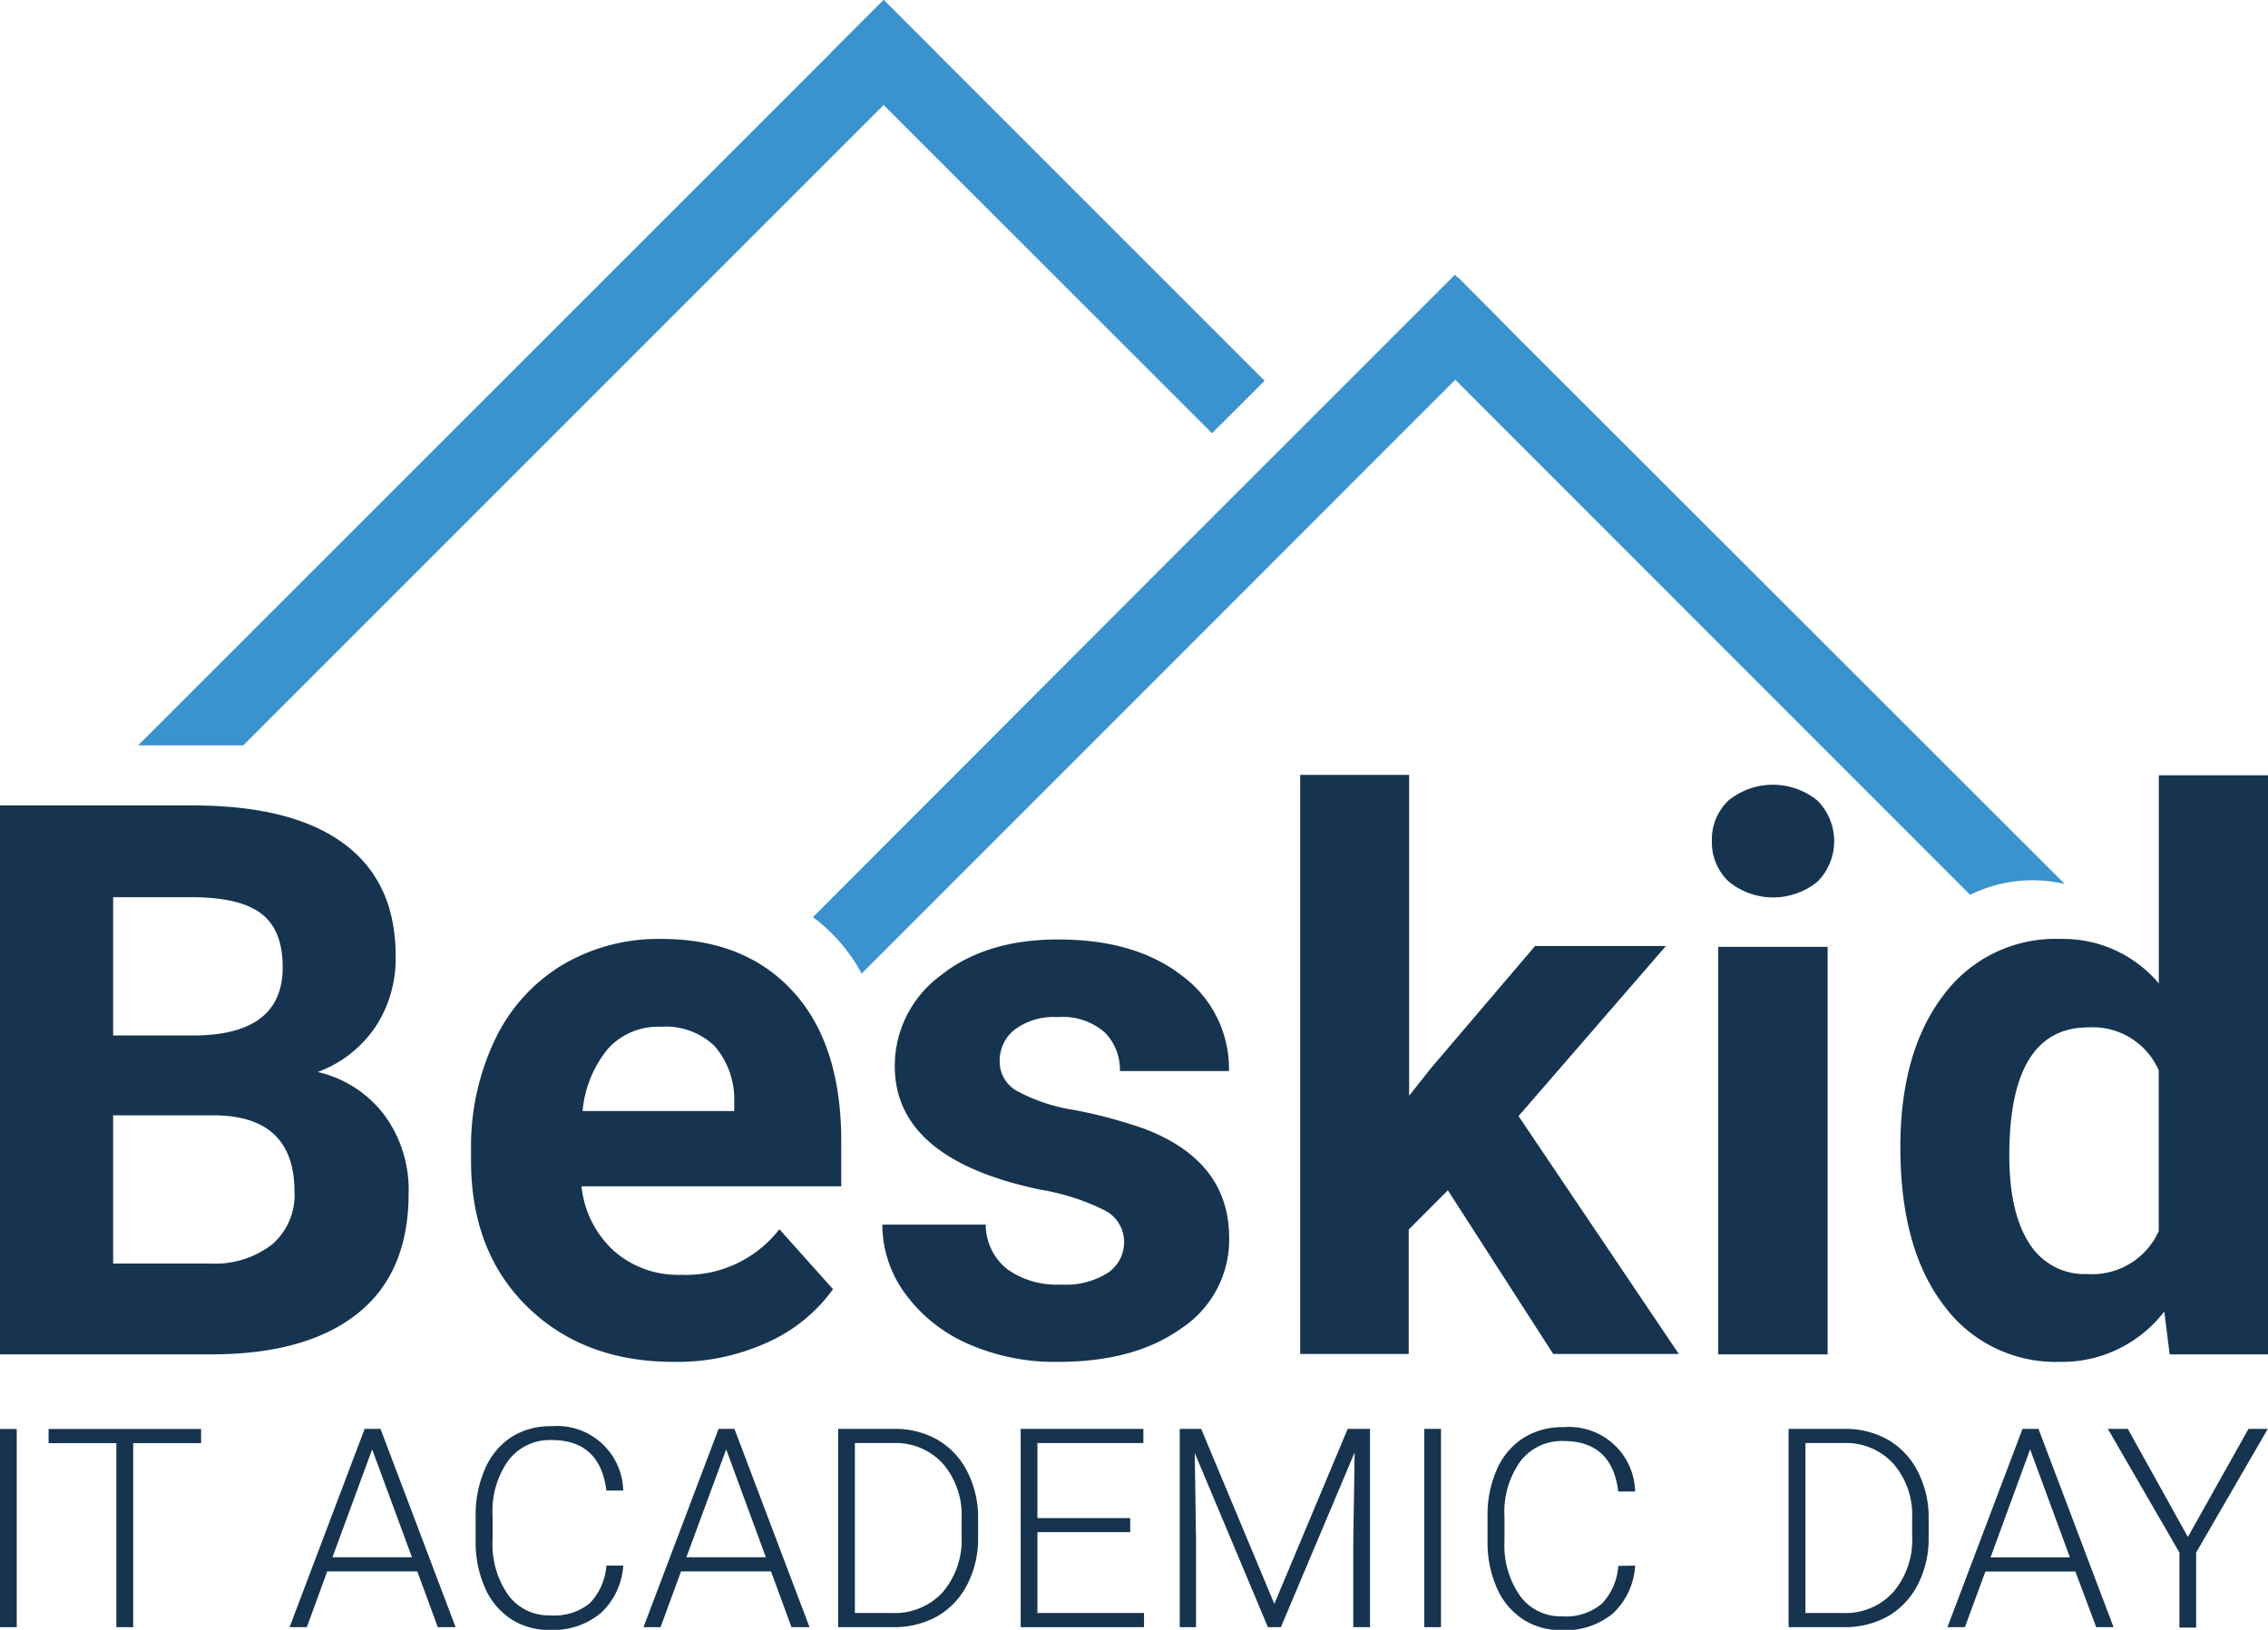
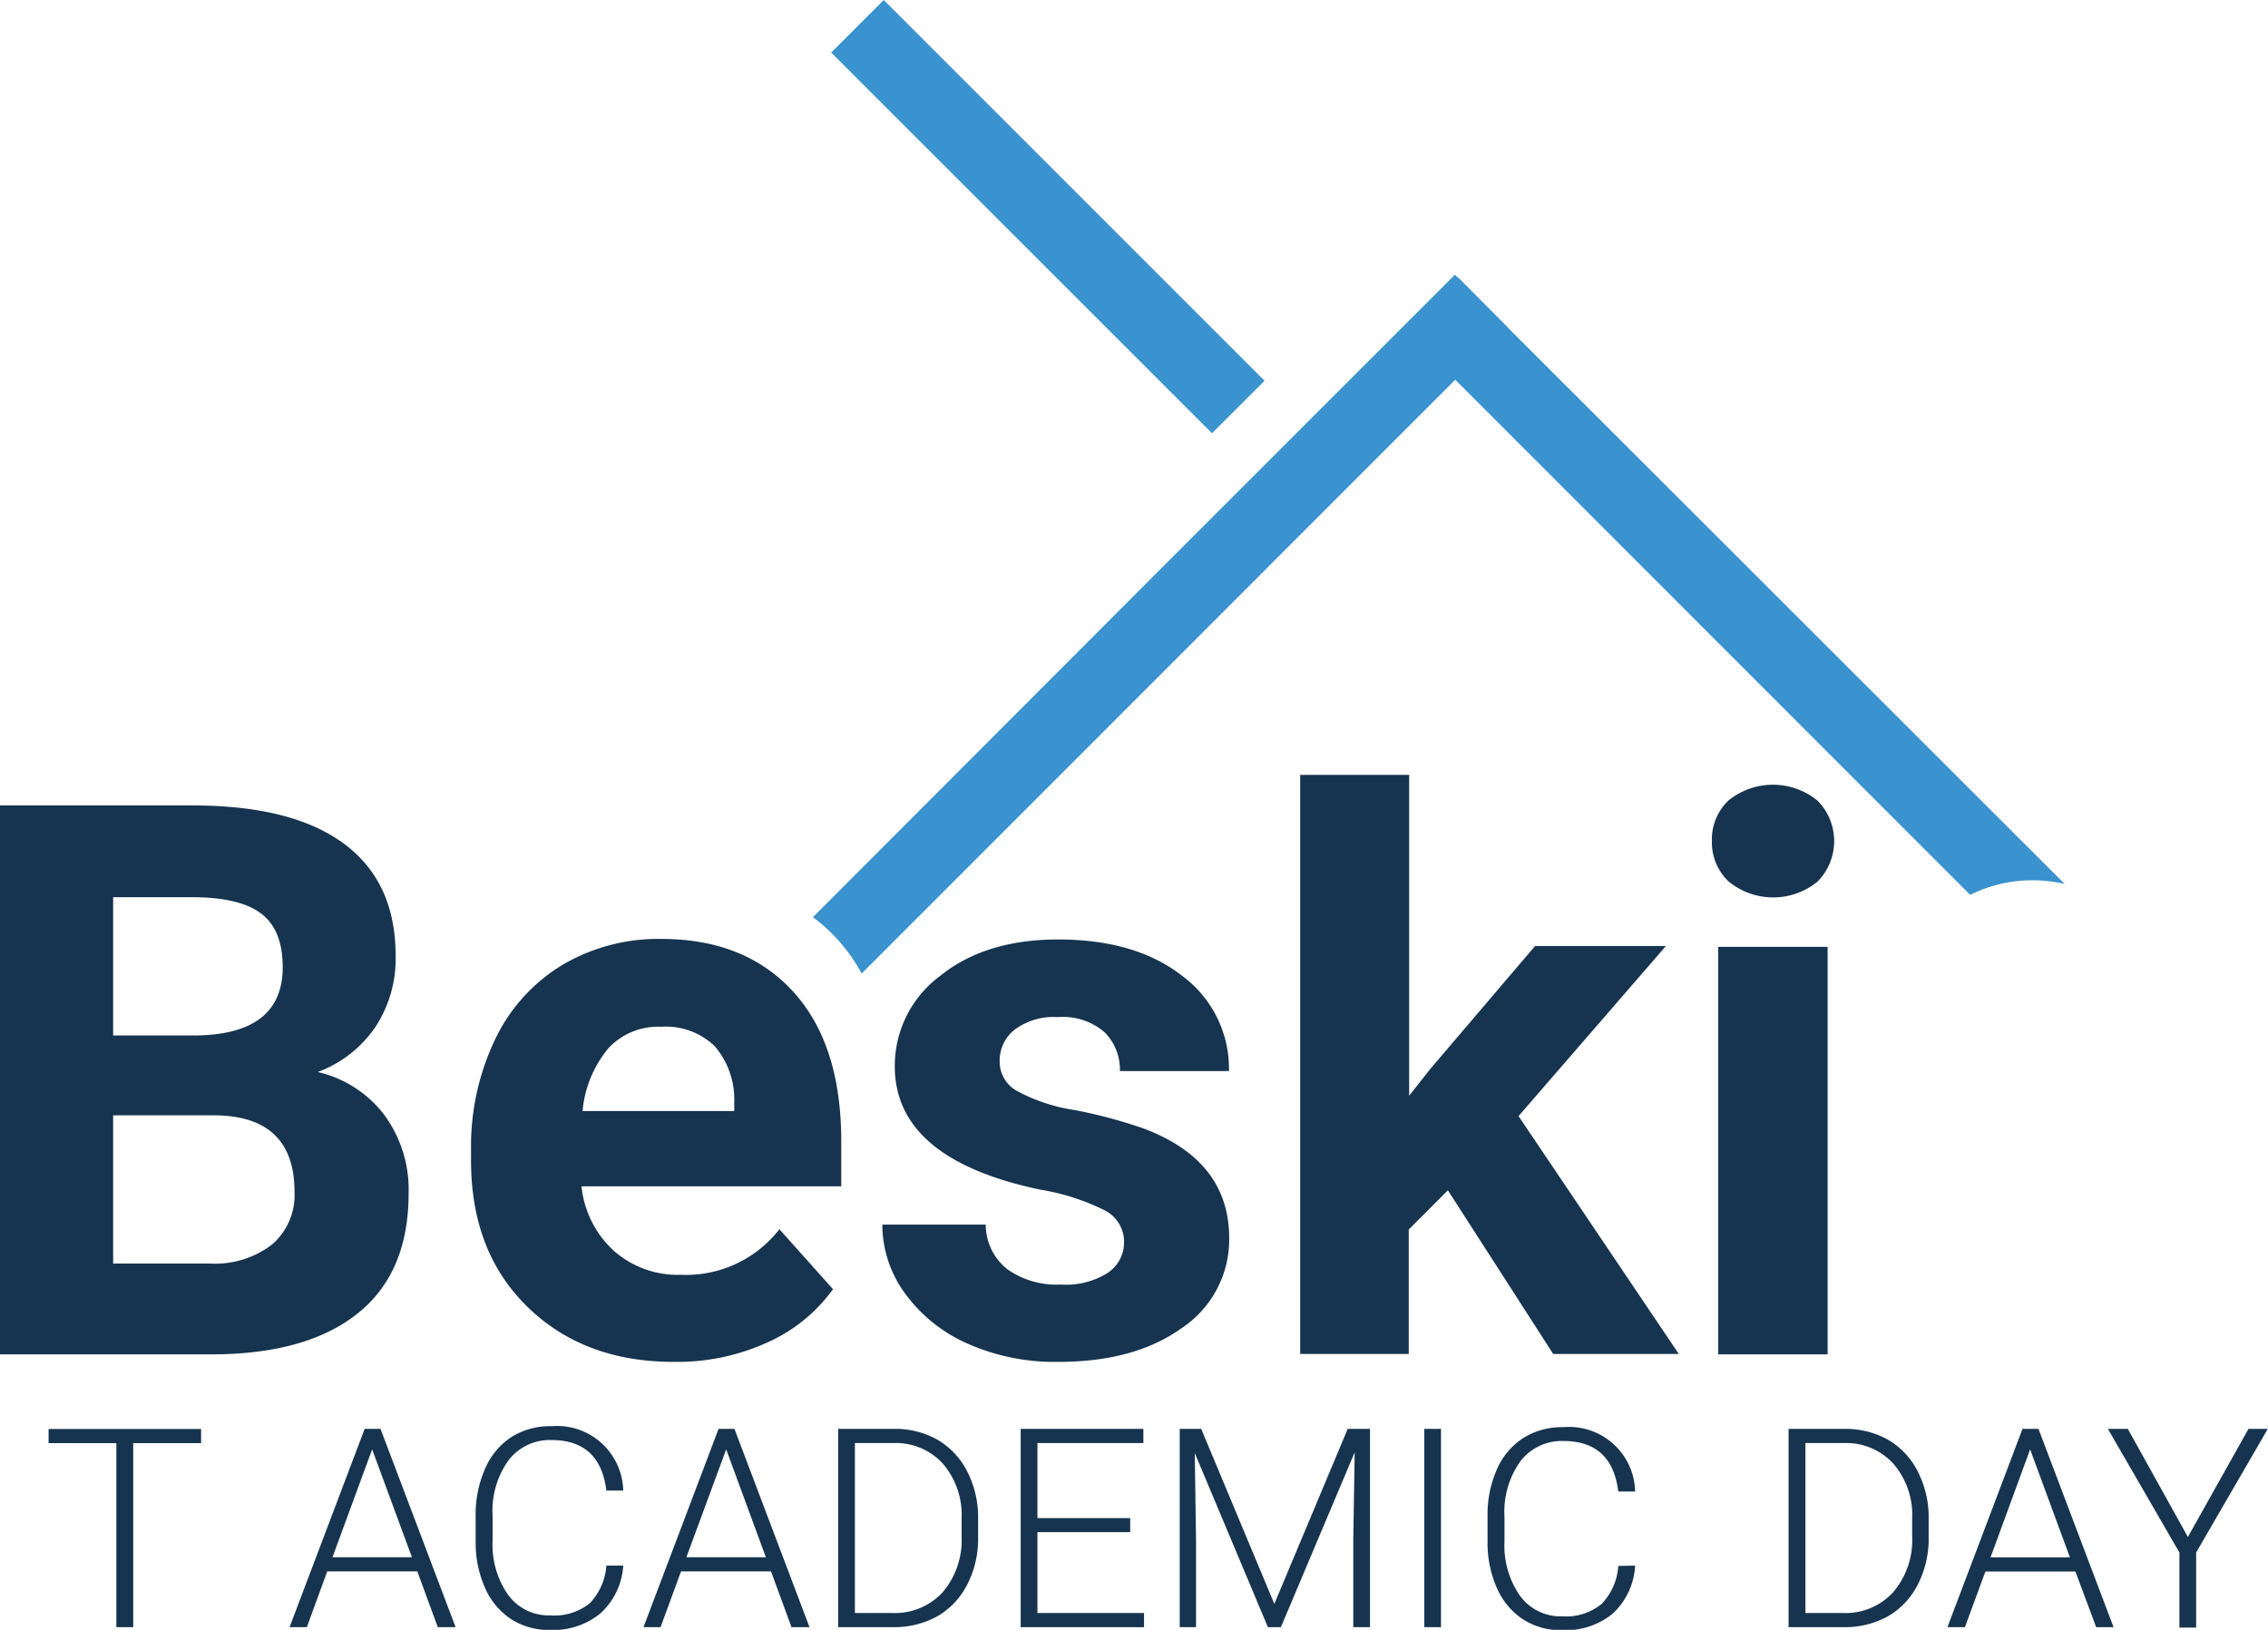
<svg xmlns="http://www.w3.org/2000/svg" viewBox="0 0 211.47 151.99">
  <defs>
    <style>.cls-1{fill:#3a92ce;}.cls-2{fill:#16344f;}</style>
  </defs>
  <g id="Warstwa_2" data-name="Warstwa 2">
    <g id="_2k20" data-name="2k20">
      <g id="Left">
-         <polygon class="cls-1" points="12.88 69.51 22.68 69.51 87.28 4.9 82.39 0.01 12.88 69.51" />
        <polygon class="cls-1" points="93.06 10.66 82.4 0 82.39 0.01 77.5 4.9 113.01 40.4 117.91 35.51 93.06 10.66" />
      </g>
      <g id="Right">
        <path class="cls-1" d="M135.66,25.62l-1.78,1.78L107.8,53.48l-32,32.05a15.87,15.87,0,0,1,4.54,5.26l26.17-26.18L131.1,40l9.46-9.45Z" />
        <path class="cls-1" d="M141.84,31.8,136,25.92l-4.9,4.9L183.7,83.45a13,13,0,0,1,5.81-1.36,13.63,13.63,0,0,1,3,.34Z" />
      </g>
      <path class="cls-2" d="M0,126.3V75.11H17.94q9.31,0,14.13,3.57t4.82,10.46A11.57,11.57,0,0,1,35,95.77a11.16,11.16,0,0,1-5.38,4.2,10.82,10.82,0,0,1,6.21,4,11.76,11.76,0,0,1,2.27,7.32q0,7.38-4.72,11.17T19.91,126.3ZM10.55,96.56h7.81q8-.14,8-6.36,0-3.48-2-5t-6.38-1.53H10.55Zm0,7.45v13.82h9a8.71,8.71,0,0,0,5.82-1.78,6.08,6.08,0,0,0,2.09-4.9q0-7-7.28-7.14Z" />
      <path class="cls-2" d="M62.8,127q-8.37,0-13.63-5.14T43.92,108.2v-1A23.1,23.1,0,0,1,46.13,97a16.28,16.28,0,0,1,6.28-7,17.57,17.57,0,0,1,9.26-2.44q7.8,0,12.29,4.92t4.48,14v4.15H54.22a9.45,9.45,0,0,0,3,6,9,9,0,0,0,6.27,2.25,11,11,0,0,0,9.18-4.25l5,5.59a15.09,15.09,0,0,1-6.19,5A20.23,20.23,0,0,1,62.8,127ZM61.64,95.75a6.33,6.33,0,0,0-4.91,2,10.64,10.64,0,0,0-2.41,5.86H68.46v-.81a7.61,7.61,0,0,0-1.83-5.25A6.57,6.57,0,0,0,61.64,95.75Z" />
      <path class="cls-2" d="M104.81,115.79a3.29,3.29,0,0,0-1.85-2.94A21,21,0,0,0,97,110.94q-13.58-2.85-13.57-11.53A10.45,10.45,0,0,1,87.67,91q4.2-3.39,11-3.39,7.23,0,11.58,3.41a10.76,10.76,0,0,1,4.34,8.86H104.42a4.91,4.91,0,0,0-1.41-3.6,5.93,5.93,0,0,0-4.39-1.43,6.08,6.08,0,0,0-4,1.16,3.67,3.67,0,0,0-1.41,3,3.12,3.12,0,0,0,1.6,2.72,16.48,16.48,0,0,0,5.4,1.79,45.48,45.48,0,0,1,6.4,1.71q8,3,8,10.23a9.92,9.92,0,0,1-4.47,8.42Q105.77,127,98.69,127a20,20,0,0,1-8.49-1.71,14.33,14.33,0,0,1-5.82-4.68,10.88,10.88,0,0,1-2.11-6.41h9.64a5.31,5.31,0,0,0,2,4.15,7.93,7.93,0,0,0,5,1.44,7.31,7.31,0,0,0,4.41-1.11A3.44,3.44,0,0,0,104.81,115.79Z" />
      <path class="cls-2" d="M135,111l-3.65,3.66v11.6H121.23v-54h10.16v29.92l2-2.53,9.74-11.43h12.2l-13.74,15.86,14.94,22.18H144.82Z" />
      <path class="cls-2" d="M159.62,78.42a5,5,0,0,1,1.53-3.76,6.57,6.57,0,0,1,8.31,0,5.36,5.36,0,0,1,0,7.56,6.54,6.54,0,0,1-8.26,0A5,5,0,0,1,159.62,78.42Zm10.79,47.88h-10.2v-38h10.2Z" />
-       <path class="cls-2" d="M177.19,107q0-8.9,4-14.17a13,13,0,0,1,10.92-5.27,11.66,11.66,0,0,1,9.18,4.15V72.3h10.19v54H202.3l-.5-4A12,12,0,0,1,192,127a12.92,12.92,0,0,1-10.78-5.3Q177.2,116.43,177.19,107Zm10.16.76c0,3.57.63,6.3,1.87,8.2a6.06,6.06,0,0,0,5.41,2.85,6.8,6.8,0,0,0,6.65-4v-15a6.71,6.71,0,0,0-6.58-4Q187.35,95.82,187.35,107.76Z" />
      <g id="IT_ACADEMIC_DAY" data-name="IT ACADEMIC DAY">
-         <path class="cls-2" d="M1.56,151.74H0V133.26H1.56Z" />
        <path class="cls-2" d="M18.75,134.58H12.42v17.16H10.85V134.58H4.53v-1.32H18.75Z" />
        <path class="cls-2" d="M38.91,146.54h-8.4l-1.9,5.2H27l7-18.49h1.48l7,18.49H40.82ZM31,145.22h7.41L34.7,135.16Z" />
        <path class="cls-2" d="M58.11,146A6.57,6.57,0,0,1,56,150.44,6.91,6.91,0,0,1,51.31,152a6.51,6.51,0,0,1-3.64-1,6.68,6.68,0,0,1-2.44-2.91,10.37,10.37,0,0,1-.88-4.31v-2.4a10.58,10.58,0,0,1,.86-4.37A6.68,6.68,0,0,1,47.7,134a6.76,6.76,0,0,1,3.72-1,6.17,6.17,0,0,1,6.69,6H56.54q-.59-4.71-5.12-4.71a4.85,4.85,0,0,0-4,1.88,8.11,8.11,0,0,0-1.49,5.2v2.26a8.19,8.19,0,0,0,1.45,5.1,4.67,4.67,0,0,0,3.93,1.91A5.21,5.21,0,0,0,55,149.5,5.68,5.68,0,0,0,56.54,146Z" />
        <path class="cls-2" d="M71.89,146.54H63.5l-1.91,5.2H60l7-18.49h1.48l7,18.49H73.8ZM64,145.22h7.41l-3.7-10.06Z" />
        <path class="cls-2" d="M78.15,151.74V133.25h5.16a8,8,0,0,1,4.08,1,7.17,7.17,0,0,1,2.81,3,9.38,9.38,0,0,1,1,4.39v1.71a9.31,9.31,0,0,1-1,4.39,7.15,7.15,0,0,1-2.83,3,8.31,8.31,0,0,1-4.18,1Zm1.56-17.17v15.85h3.5a6.05,6.05,0,0,0,4.69-1.94,7.51,7.51,0,0,0,1.76-5.24v-1.63a7.33,7.33,0,0,0-1.74-5.11,5.93,5.93,0,0,0-4.58-1.93Z" />
        <path class="cls-2" d="M105.38,142.88H96.73v7.54h9.94v1.32H95.17V133.25h11.44v1.32H96.73v7h8.65Z" />
        <path class="cls-2" d="M112,133.25l6.82,16.32,6.84-16.32h2.08v18.49h-1.56v-8.05l.13-8.25-6.88,16.3h-1.21L111.4,135.5l.12,8.14v8.1H110V133.25Z" />
        <path class="cls-2" d="M134.36,151.74H132.8V133.25h1.56Z" />
        <path class="cls-2" d="M152.46,146a6.6,6.6,0,0,1-2.08,4.47,6.94,6.94,0,0,1-4.72,1.55,6.51,6.51,0,0,1-3.64-1,6.68,6.68,0,0,1-2.44-2.91,10.37,10.37,0,0,1-.88-4.31v-2.4a10.43,10.43,0,0,1,.87-4.37,6.6,6.6,0,0,1,2.48-2.94,6.76,6.76,0,0,1,3.72-1,6.16,6.16,0,0,1,6.69,6h-1.57c-.39-3.14-2.09-4.71-5.12-4.71a4.85,4.85,0,0,0-4,1.88,8.11,8.11,0,0,0-1.49,5.2v2.26a8.19,8.19,0,0,0,1.45,5.1,4.67,4.67,0,0,0,3.93,1.91,5.21,5.21,0,0,0,3.69-1.17,5.63,5.63,0,0,0,1.54-3.53Z" />
        <path class="cls-2" d="M166.77,151.74V133.25h5.17a8.07,8.07,0,0,1,4.08,1,7.17,7.17,0,0,1,2.81,3,9.39,9.39,0,0,1,1,4.4v1.7a9.32,9.32,0,0,1-1,4.39,7.13,7.13,0,0,1-2.82,3,8.31,8.31,0,0,1-4.18,1Zm1.57-17.17v15.85h3.5a6,6,0,0,0,4.68-1.94,7.47,7.47,0,0,0,1.77-5.24v-1.63a7.29,7.29,0,0,0-1.74-5.1,5.94,5.94,0,0,0-4.58-1.94Z" />
        <path class="cls-2" d="M193.51,146.55h-8.39l-1.91,5.19h-1.63l7-18.49h1.49l7,18.49h-1.62Zm-7.91-1.32H193l-3.71-10.07Z" />
        <path class="cls-2" d="M204,143.33l5.65-10.08h1.8l-6.68,11.53v7h-1.56v-7l-6.67-11.53h1.86Z" />
      </g>
    </g>
  </g>
</svg>